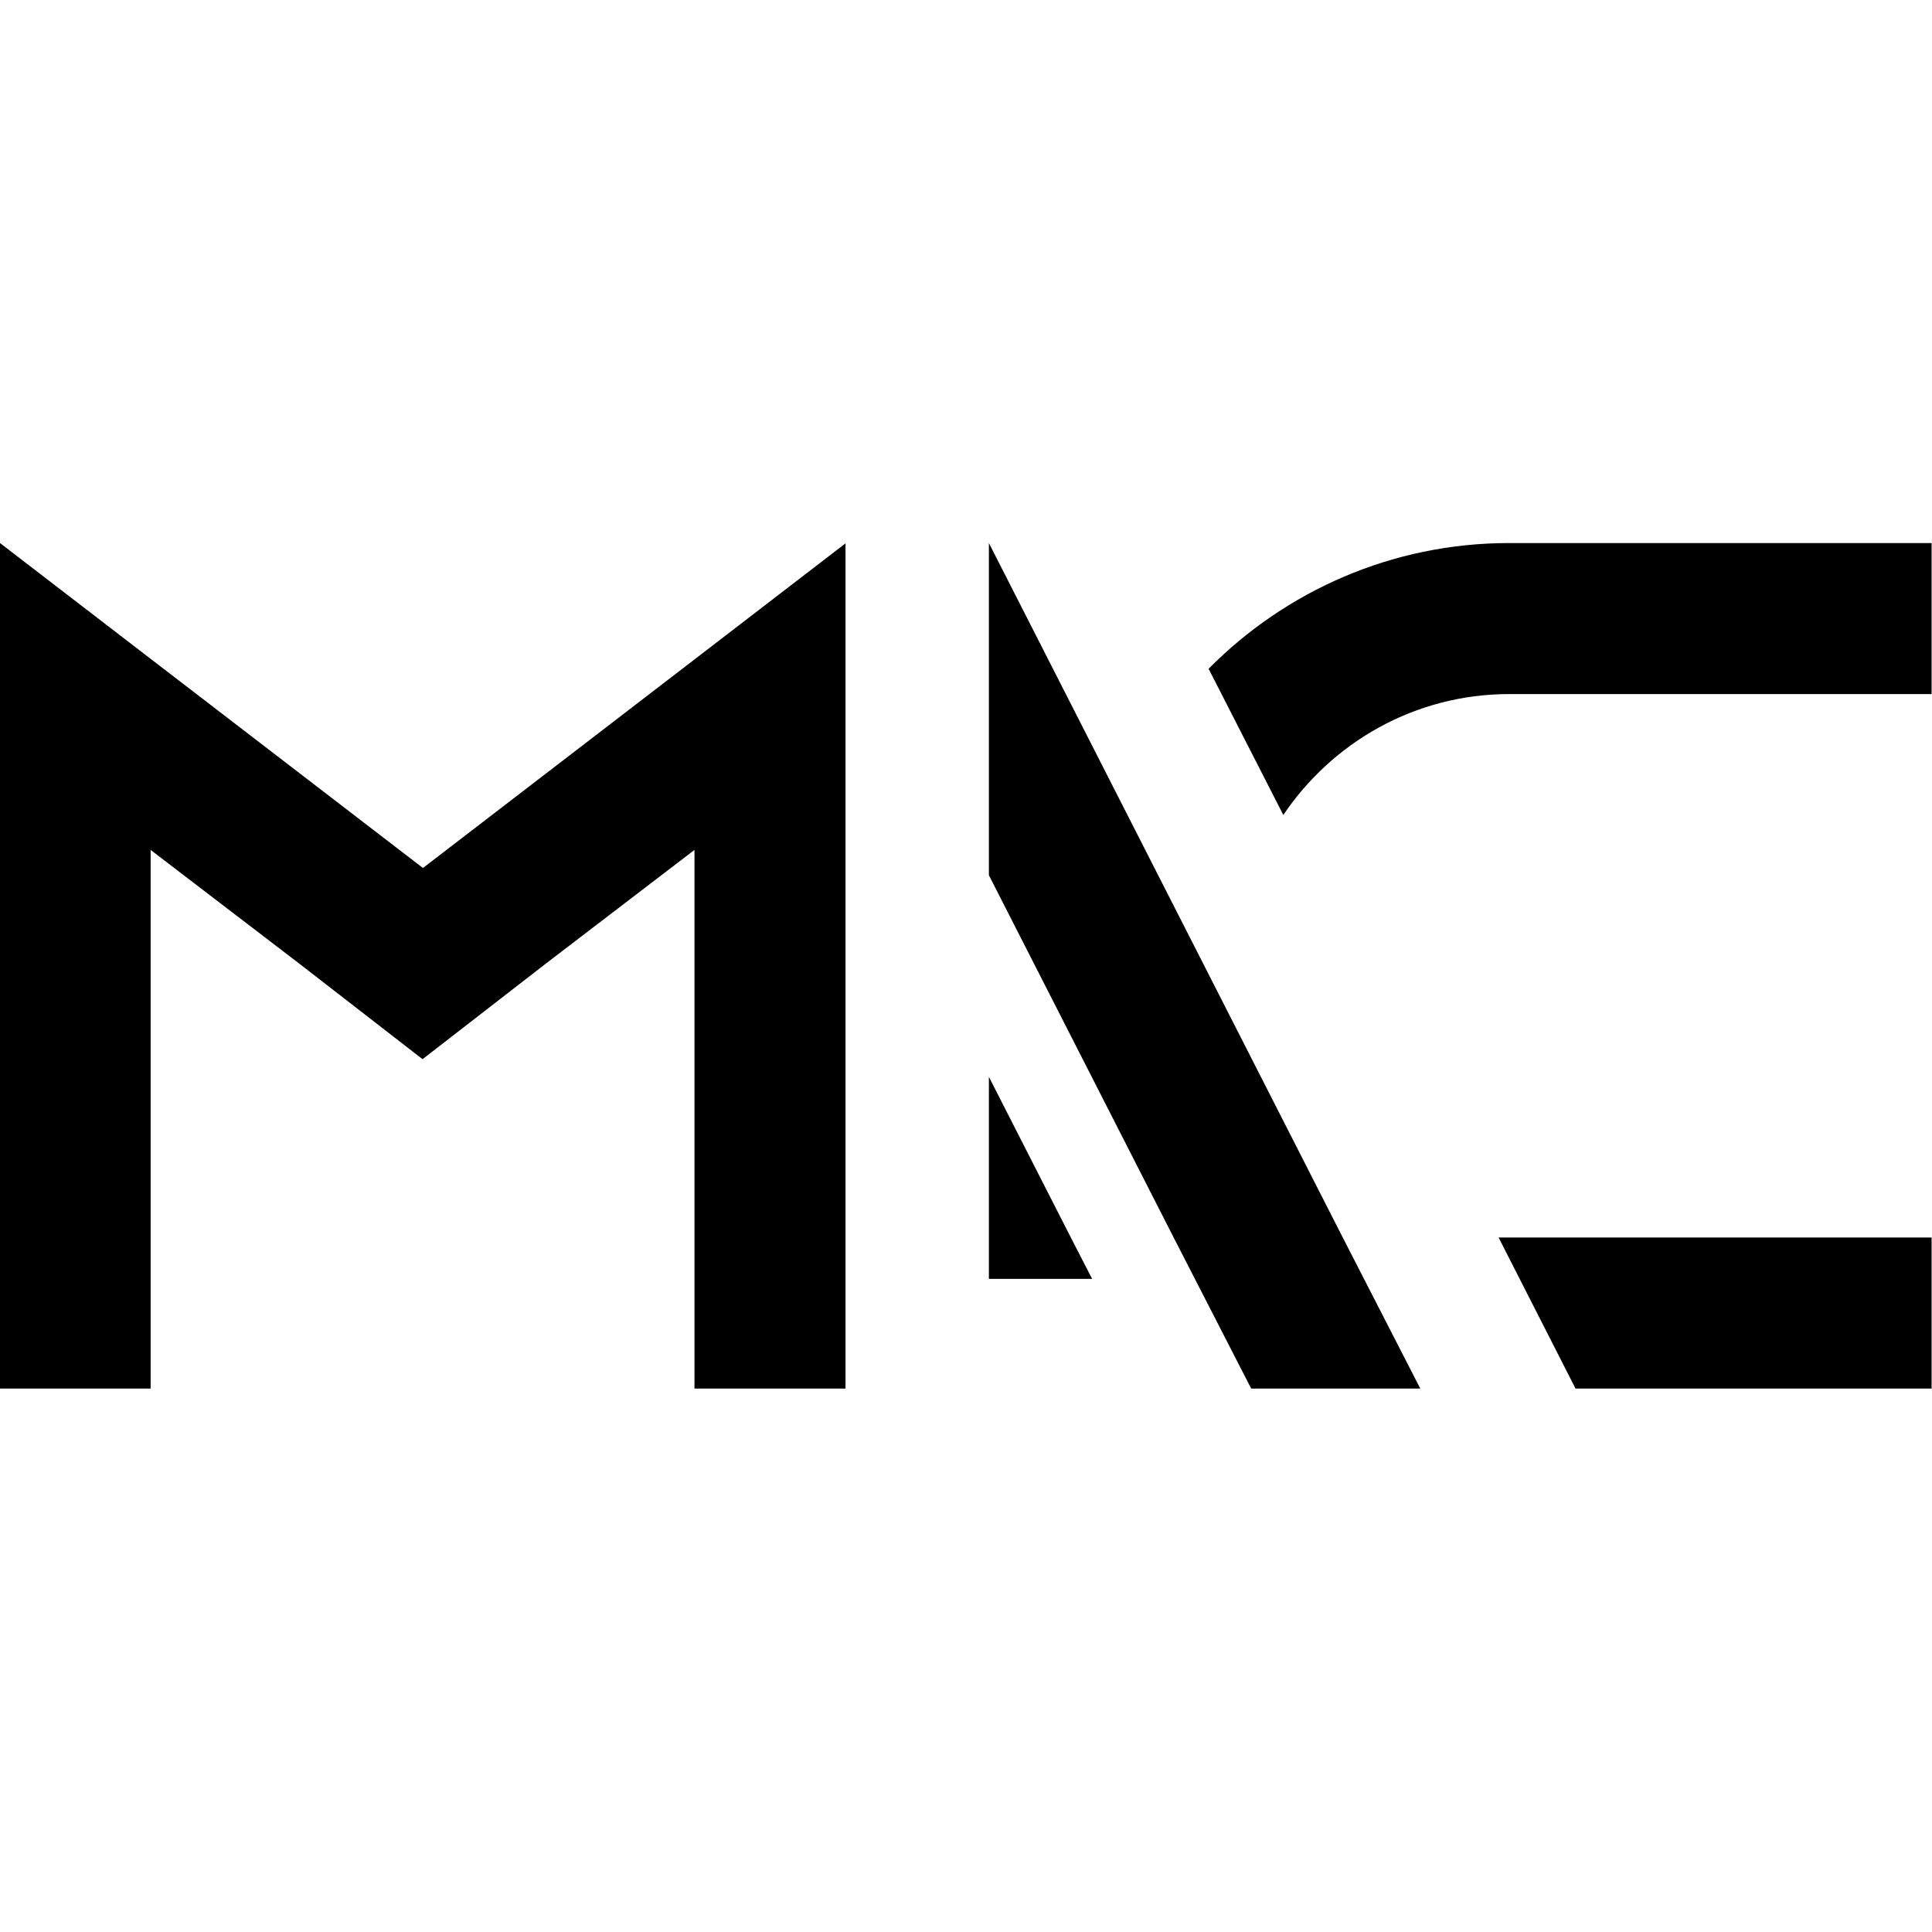
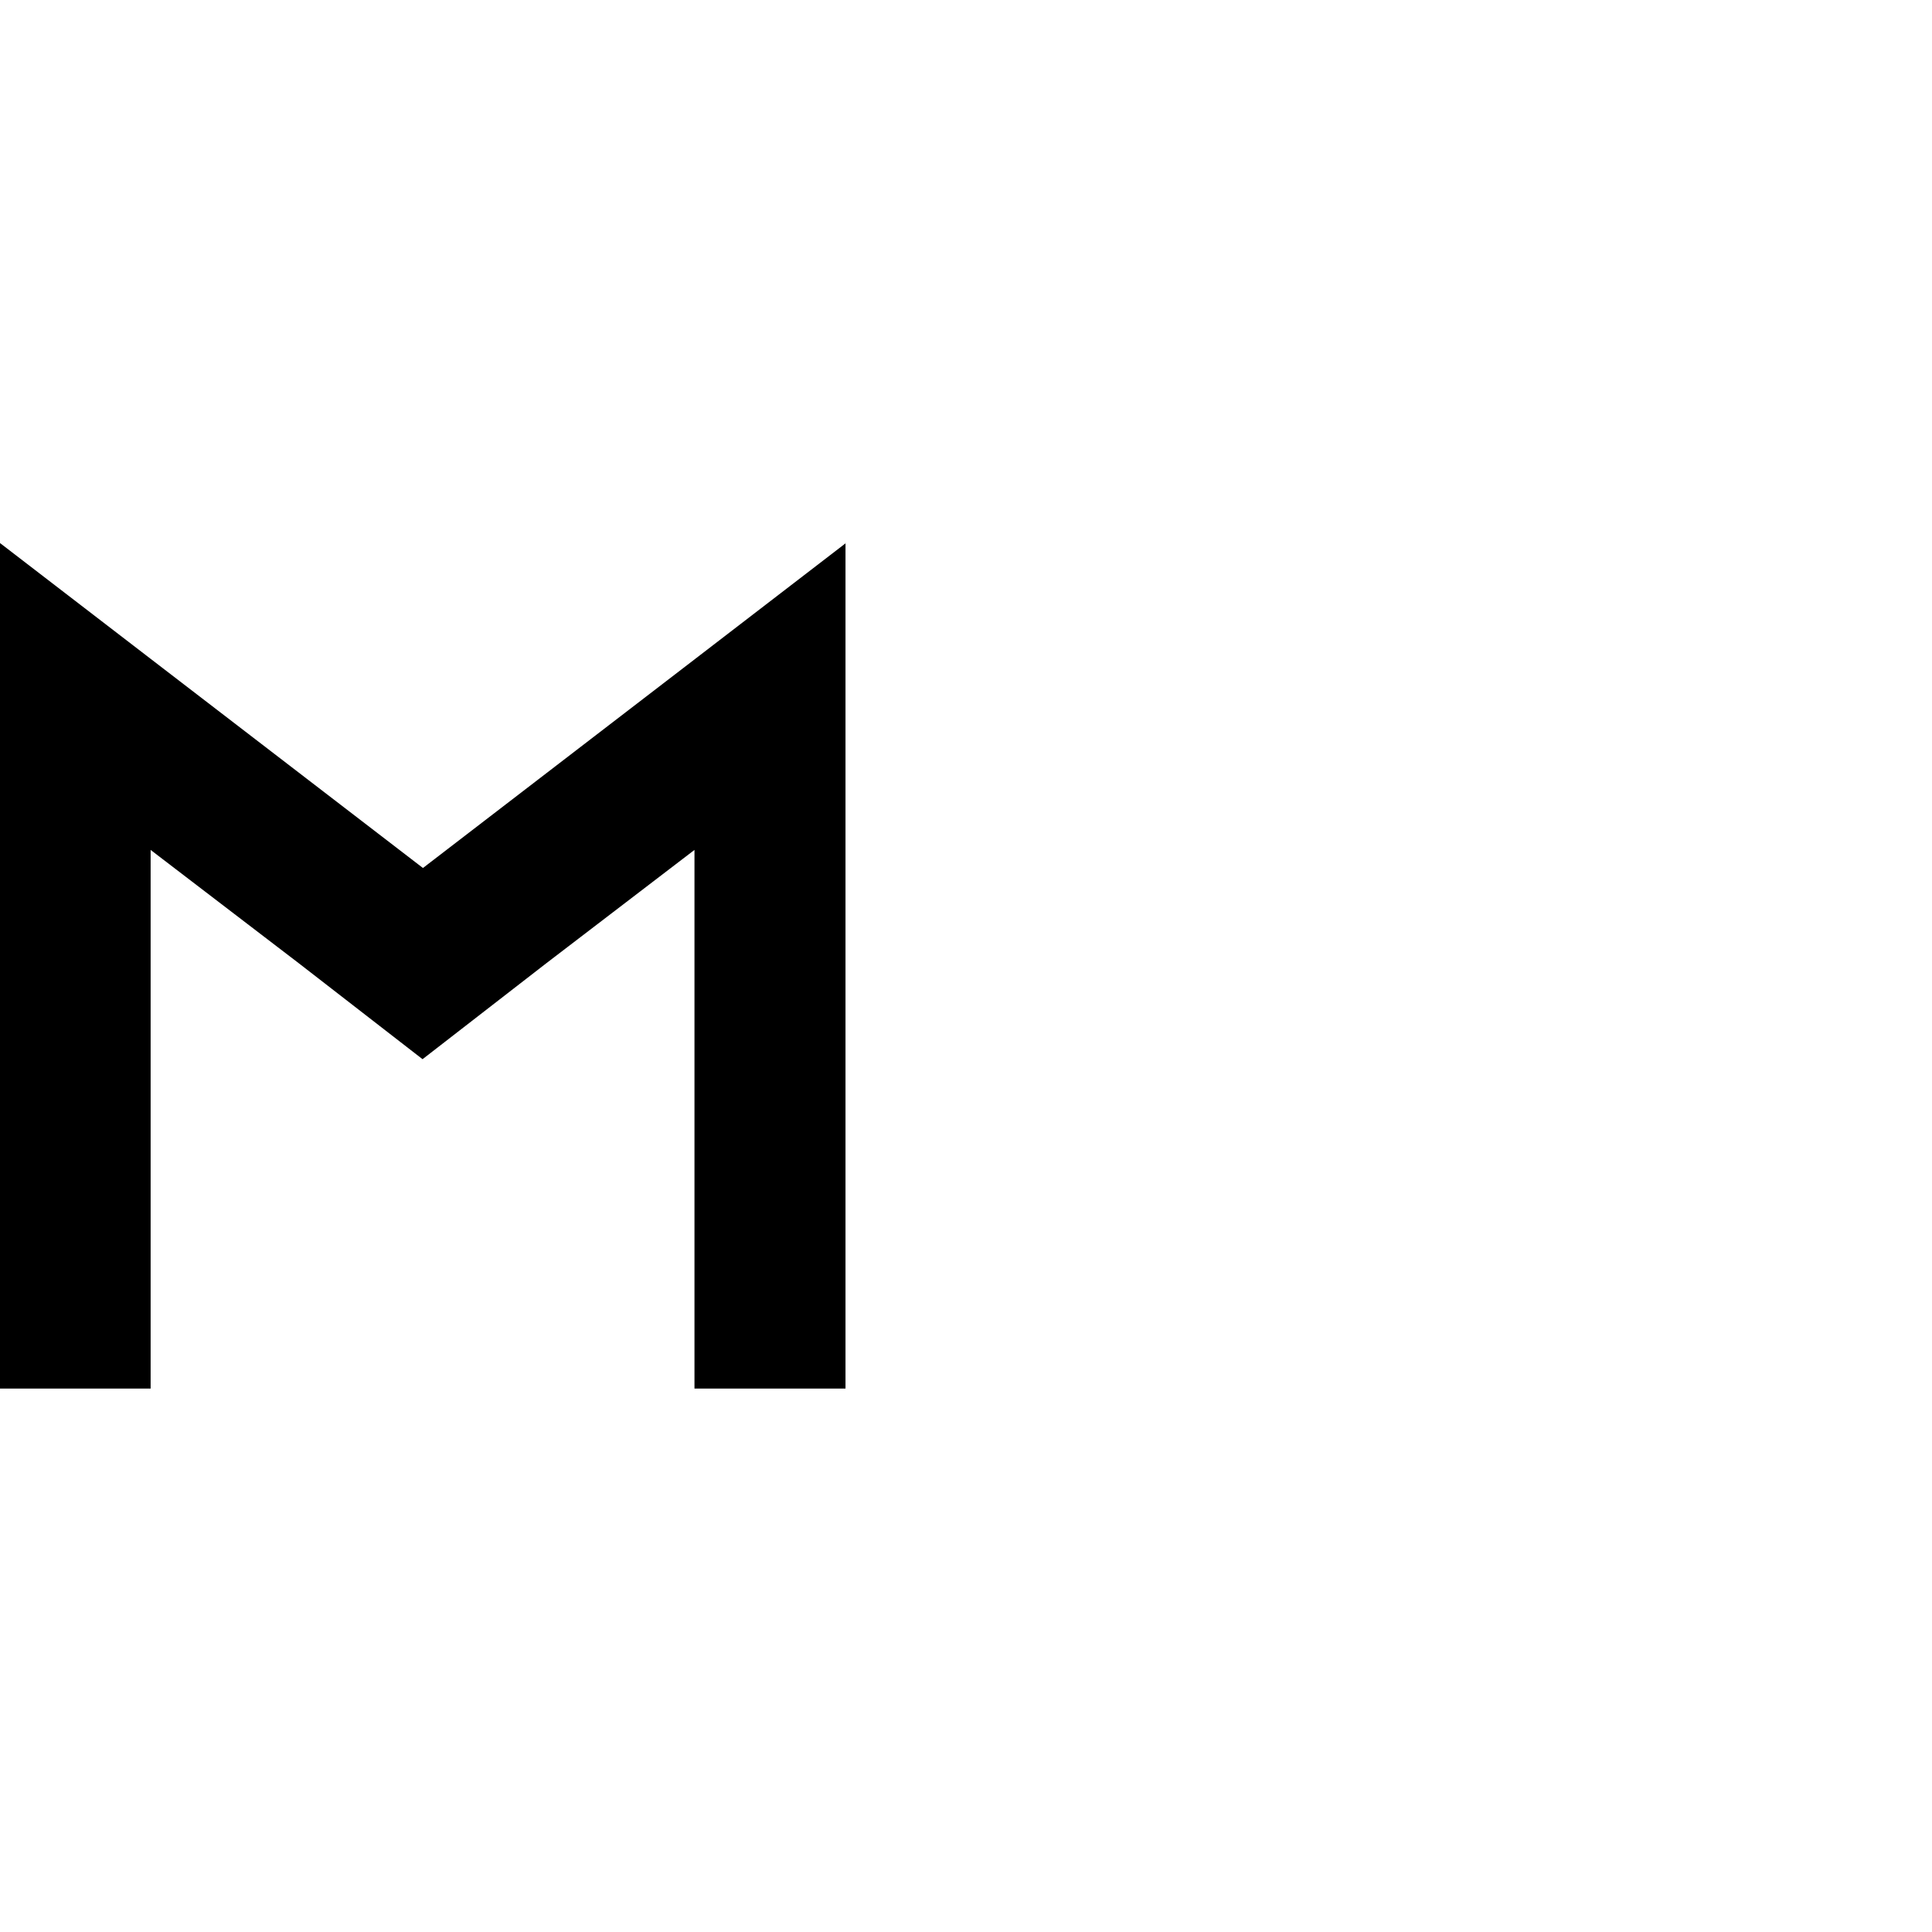
<svg xmlns="http://www.w3.org/2000/svg" id="Capa_2" data-name="Capa 2" viewBox="0 0 481 481">
  <defs>
    <style>      .cls-1 {        fill: #000;        stroke-width: 0px;      }    </style>
  </defs>
  <path class="cls-1" d="M210.5,135.2v210.5h-37.6v-134.1l-37,28.3-30.7,23.8-30.7-23.8-37-28.3v134.1H0v-210.5l37.6,28.9,67.7,52,67.7-52,37.6-28.9Z" />
-   <polygon class="cls-1" points="334.3 308.1 246.2 135.2 246.2 135.2 246.2 217.9 246.2 217.9 292.2 308.1 311.5 345.7 353.6 345.7 334.3 308.1" />
-   <path class="cls-1" d="M392.3,345.7h88.6v-37.6h-105.2c-.9,0-1.8,0-2.6,0h0c0,0,19.2,37.7,19.2,37.7h0Z" />
-   <path class="cls-1" d="M375.7,172.8h105.2v-37.6h-105.2c-29.2,0-55.7,12-74.8,31.3l18.6,36.4c12.2-18.1,32.8-30.1,56.2-30.1h0Z" />
-   <polygon class="cls-1" points="246.2 268.1 246.2 280.9 246.2 318.4 271.9 318.4 266.6 308.1 246.2 268.1" />
</svg>